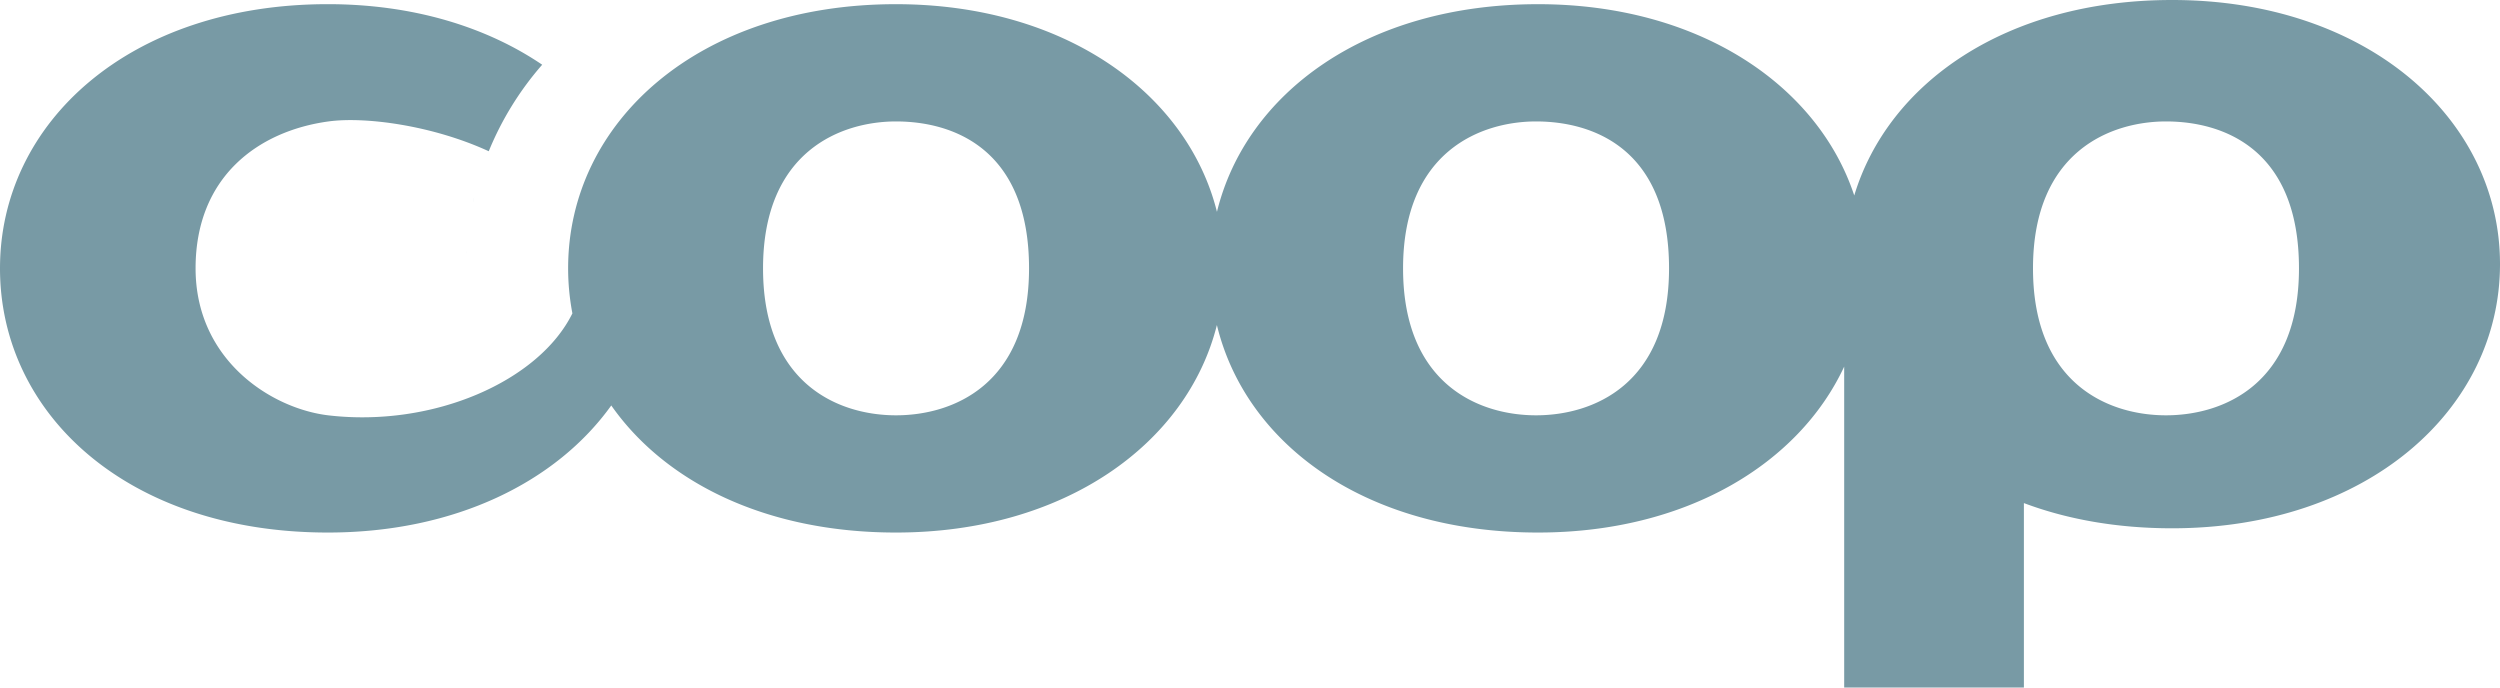
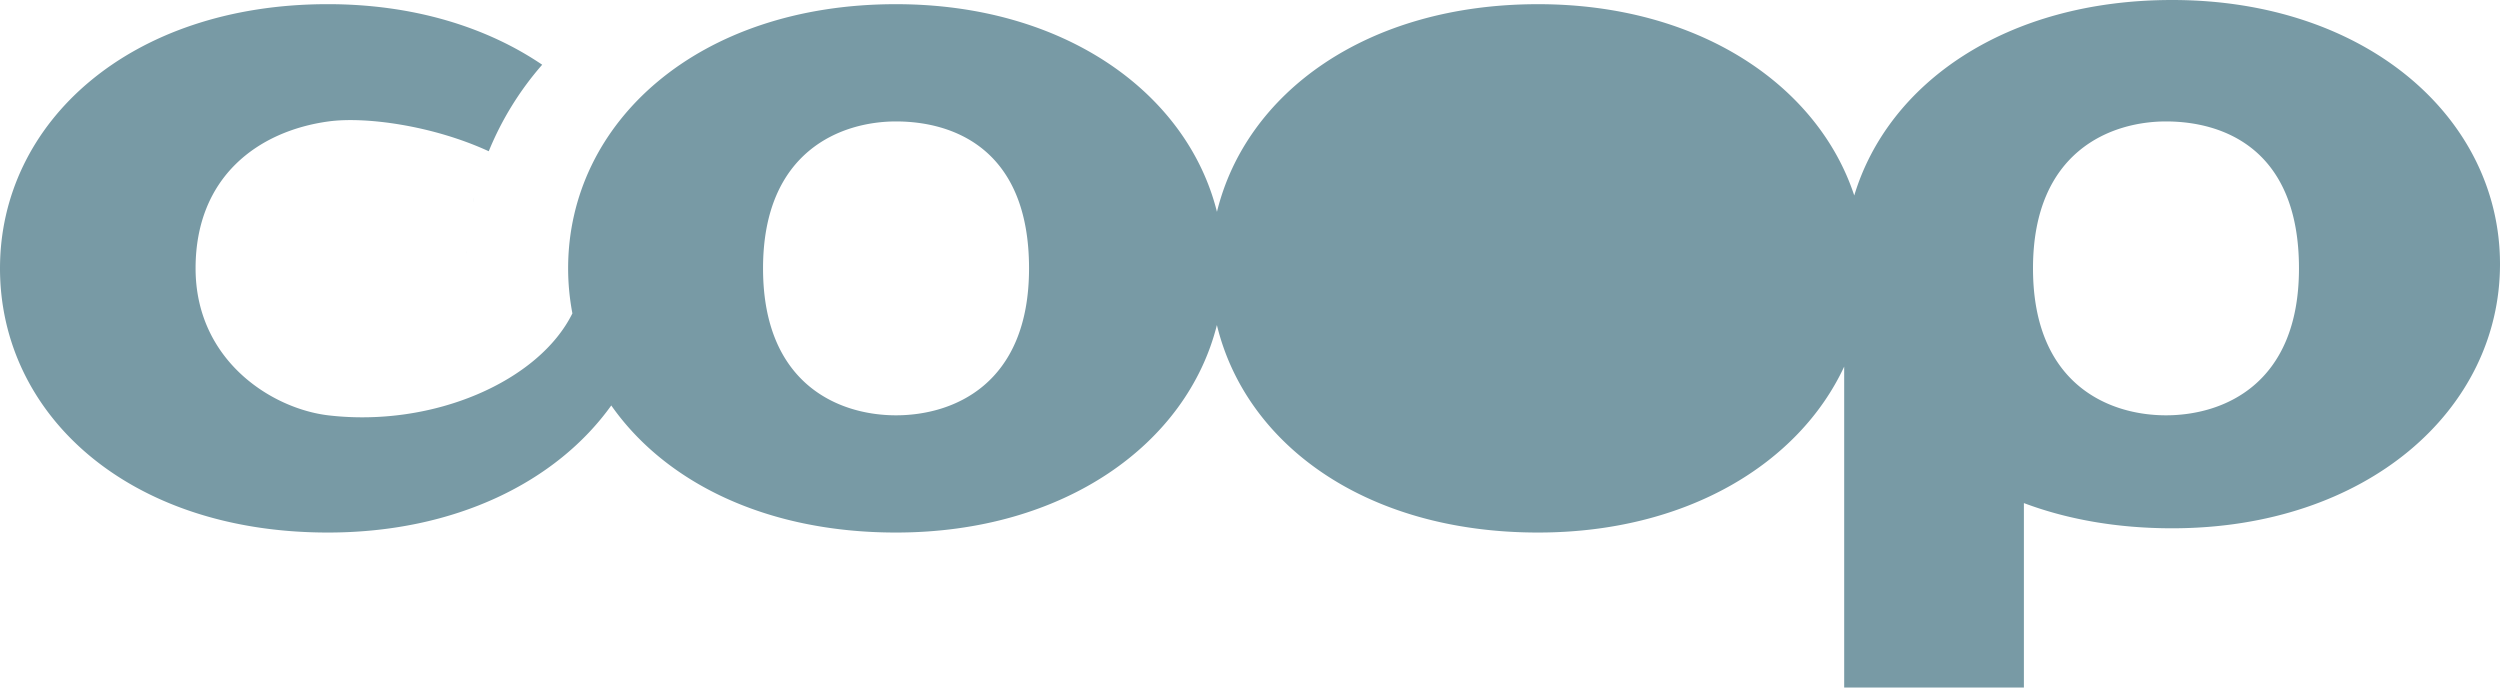
<svg xmlns="http://www.w3.org/2000/svg" fill="none" viewBox="0 0 120 33">
-   <path fill="#789AA5" fill-rule="evenodd" d="M104.262 0c-7.963 0-13.625 3.978-15.258 9.383-1.75-5.3-7.462-9.182-15.177-9.182-8.245 0-14.021 4.269-15.413 9.967C56.99 4.47 51.1.201 43.008.201 33.498.2 27.27 5.879 27.27 12.88c0 .737.072 1.46.205 2.162-1.602 3.248-6.661 5.481-11.702 4.896-2.723-.317-6.385-2.634-6.385-7.057 0-4.395 3.005-6.592 6.385-7.053 1.763-.24 4.991.192 7.687 1.432a14.812 14.812 0 0 1 2.565-4.153C23.353 1.294 19.827.2 15.738.2 6.227.2 0 5.879 0 12.88c0 7.005 6.139 12.682 15.738 12.682 6.122 0 10.982-2.441 13.603-6.1 2.563 3.657 7.371 6.1 13.667 6.1 8.088 0 13.976-4.265 15.403-9.96 1.377 5.695 7.096 9.96 15.416 9.96 7.112 0 12.52-3.297 14.694-7.965V33h8.626v-8.852c2.069.778 4.459 1.21 7.115 1.21 9.333 0 15.738-5.676 15.738-12.68C120 5.675 113.595 0 104.262 0ZM43.008 5.829c2.73 0 6.386 1.296 6.386 7.053 0 5.586-3.656 7.053-6.386 7.053-2.713 0-6.382-1.467-6.382-7.053 0-5.655 3.78-7.053 6.382-7.053Zm30.72 0c2.73 0 6.386 1.296 6.386 7.053 0 5.586-3.655 7.053-6.385 7.053-2.713 0-6.382-1.467-6.382-7.053 0-5.655 3.78-7.053 6.382-7.053Zm30.238 0c2.73 0 6.385 1.296 6.385 7.053 0 5.586-3.655 7.053-6.385 7.053-2.714 0-6.382-1.467-6.382-7.053 0-5.655 3.779-7.053 6.382-7.053ZM23.118 8.187Zm-.279.957Zm-.077.324c-.02.082-.04.164-.057.246l.057-.246Zm-.25 1.38Zm-.093.915-.014.235.014-.235Zm-.014.235c-.003.06-.008.12-.01.18l.01-.18Zm-.014.286Z" clip-rule="evenodd" />
+   <path fill="#789AA5" fill-rule="evenodd" d="M104.262 0c-7.963 0-13.625 3.978-15.258 9.383-1.75-5.3-7.462-9.182-15.177-9.182-8.245 0-14.021 4.269-15.413 9.967C56.99 4.47 51.1.201 43.008.201 33.498.2 27.27 5.879 27.27 12.88c0 .737.072 1.46.205 2.162-1.602 3.248-6.661 5.481-11.702 4.896-2.723-.317-6.385-2.634-6.385-7.057 0-4.395 3.005-6.592 6.385-7.053 1.763-.24 4.991.192 7.687 1.432a14.812 14.812 0 0 1 2.565-4.153C23.353 1.294 19.827.2 15.738.2 6.227.2 0 5.879 0 12.88c0 7.005 6.139 12.682 15.738 12.682 6.122 0 10.982-2.441 13.603-6.1 2.563 3.657 7.371 6.1 13.667 6.1 8.088 0 13.976-4.265 15.403-9.96 1.377 5.695 7.096 9.96 15.416 9.96 7.112 0 12.52-3.297 14.694-7.965V33h8.626v-8.852c2.069.778 4.459 1.21 7.115 1.21 9.333 0 15.738-5.676 15.738-12.68C120 5.675 113.595 0 104.262 0ZM43.008 5.829c2.73 0 6.386 1.296 6.386 7.053 0 5.586-3.656 7.053-6.386 7.053-2.713 0-6.382-1.467-6.382-7.053 0-5.655 3.78-7.053 6.382-7.053Zm30.72 0Zm30.238 0c2.73 0 6.385 1.296 6.385 7.053 0 5.586-3.655 7.053-6.385 7.053-2.714 0-6.382-1.467-6.382-7.053 0-5.655 3.779-7.053 6.382-7.053ZM23.118 8.187Zm-.279.957Zm-.077.324c-.02.082-.04.164-.057.246l.057-.246Zm-.25 1.38Zm-.093.915-.014.235.014-.235Zm-.014.235c-.003.06-.008.12-.01.18l.01-.18Zm-.014.286Z" clip-rule="evenodd" />
</svg>